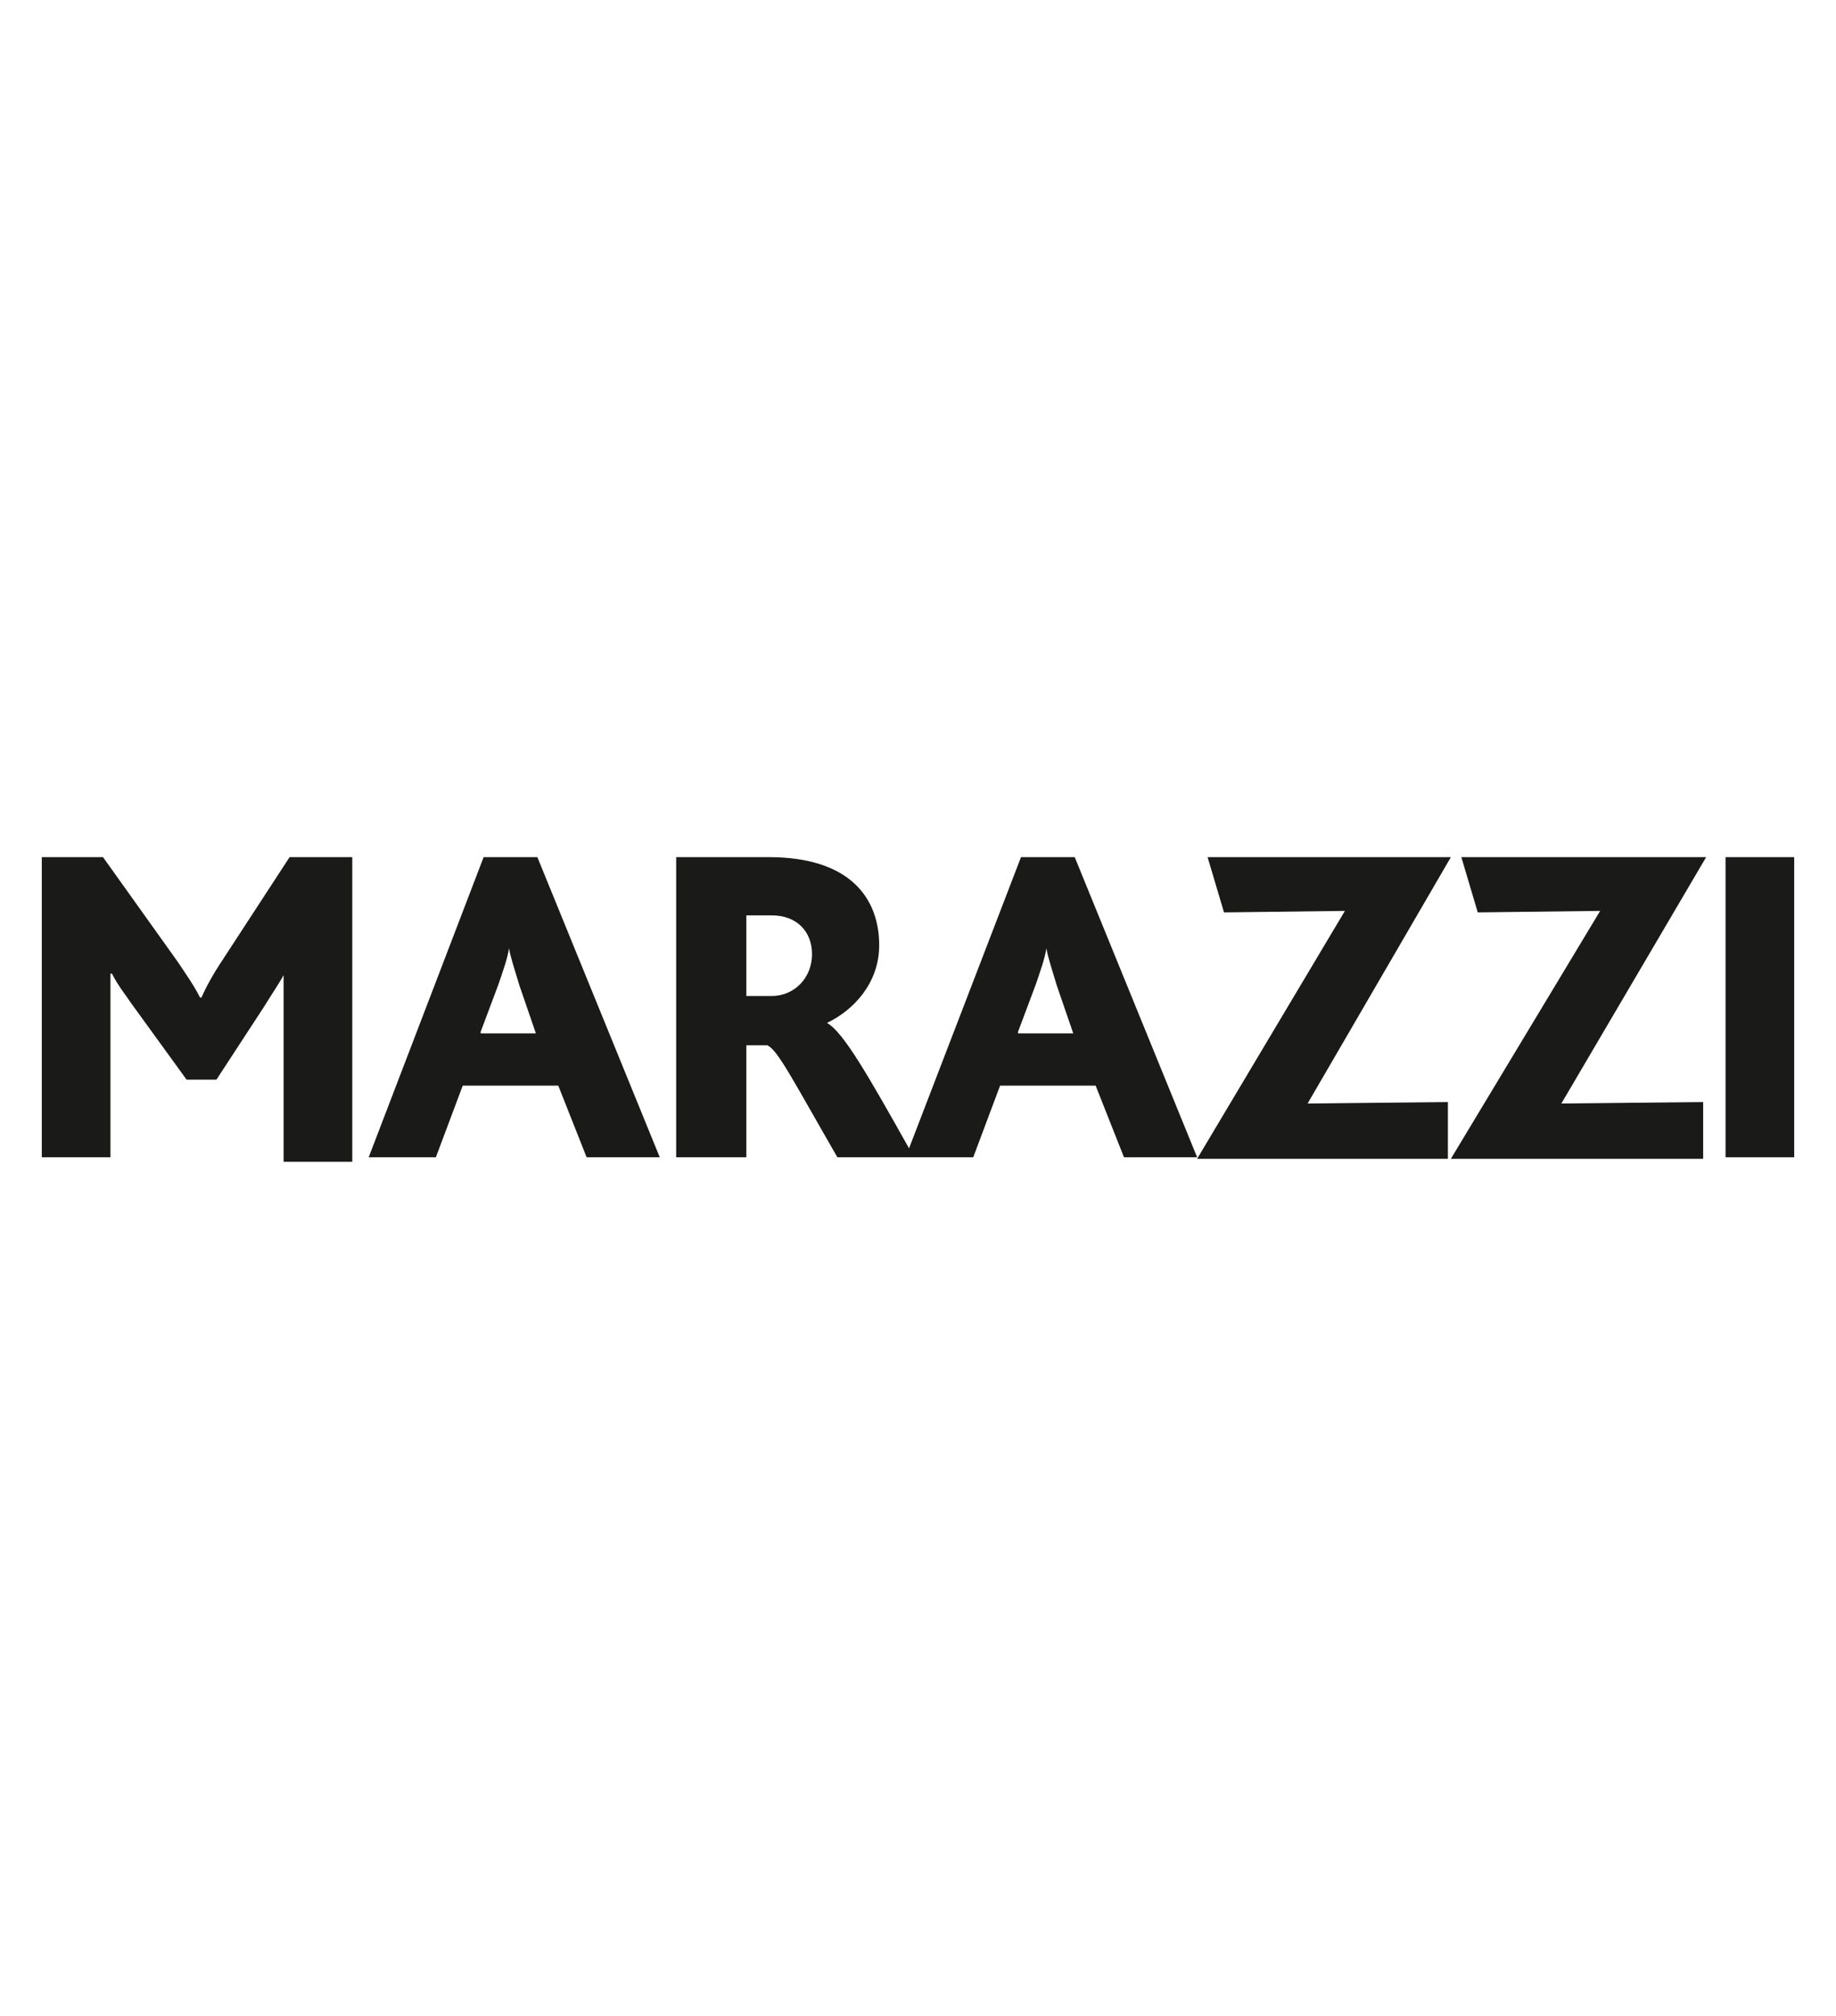
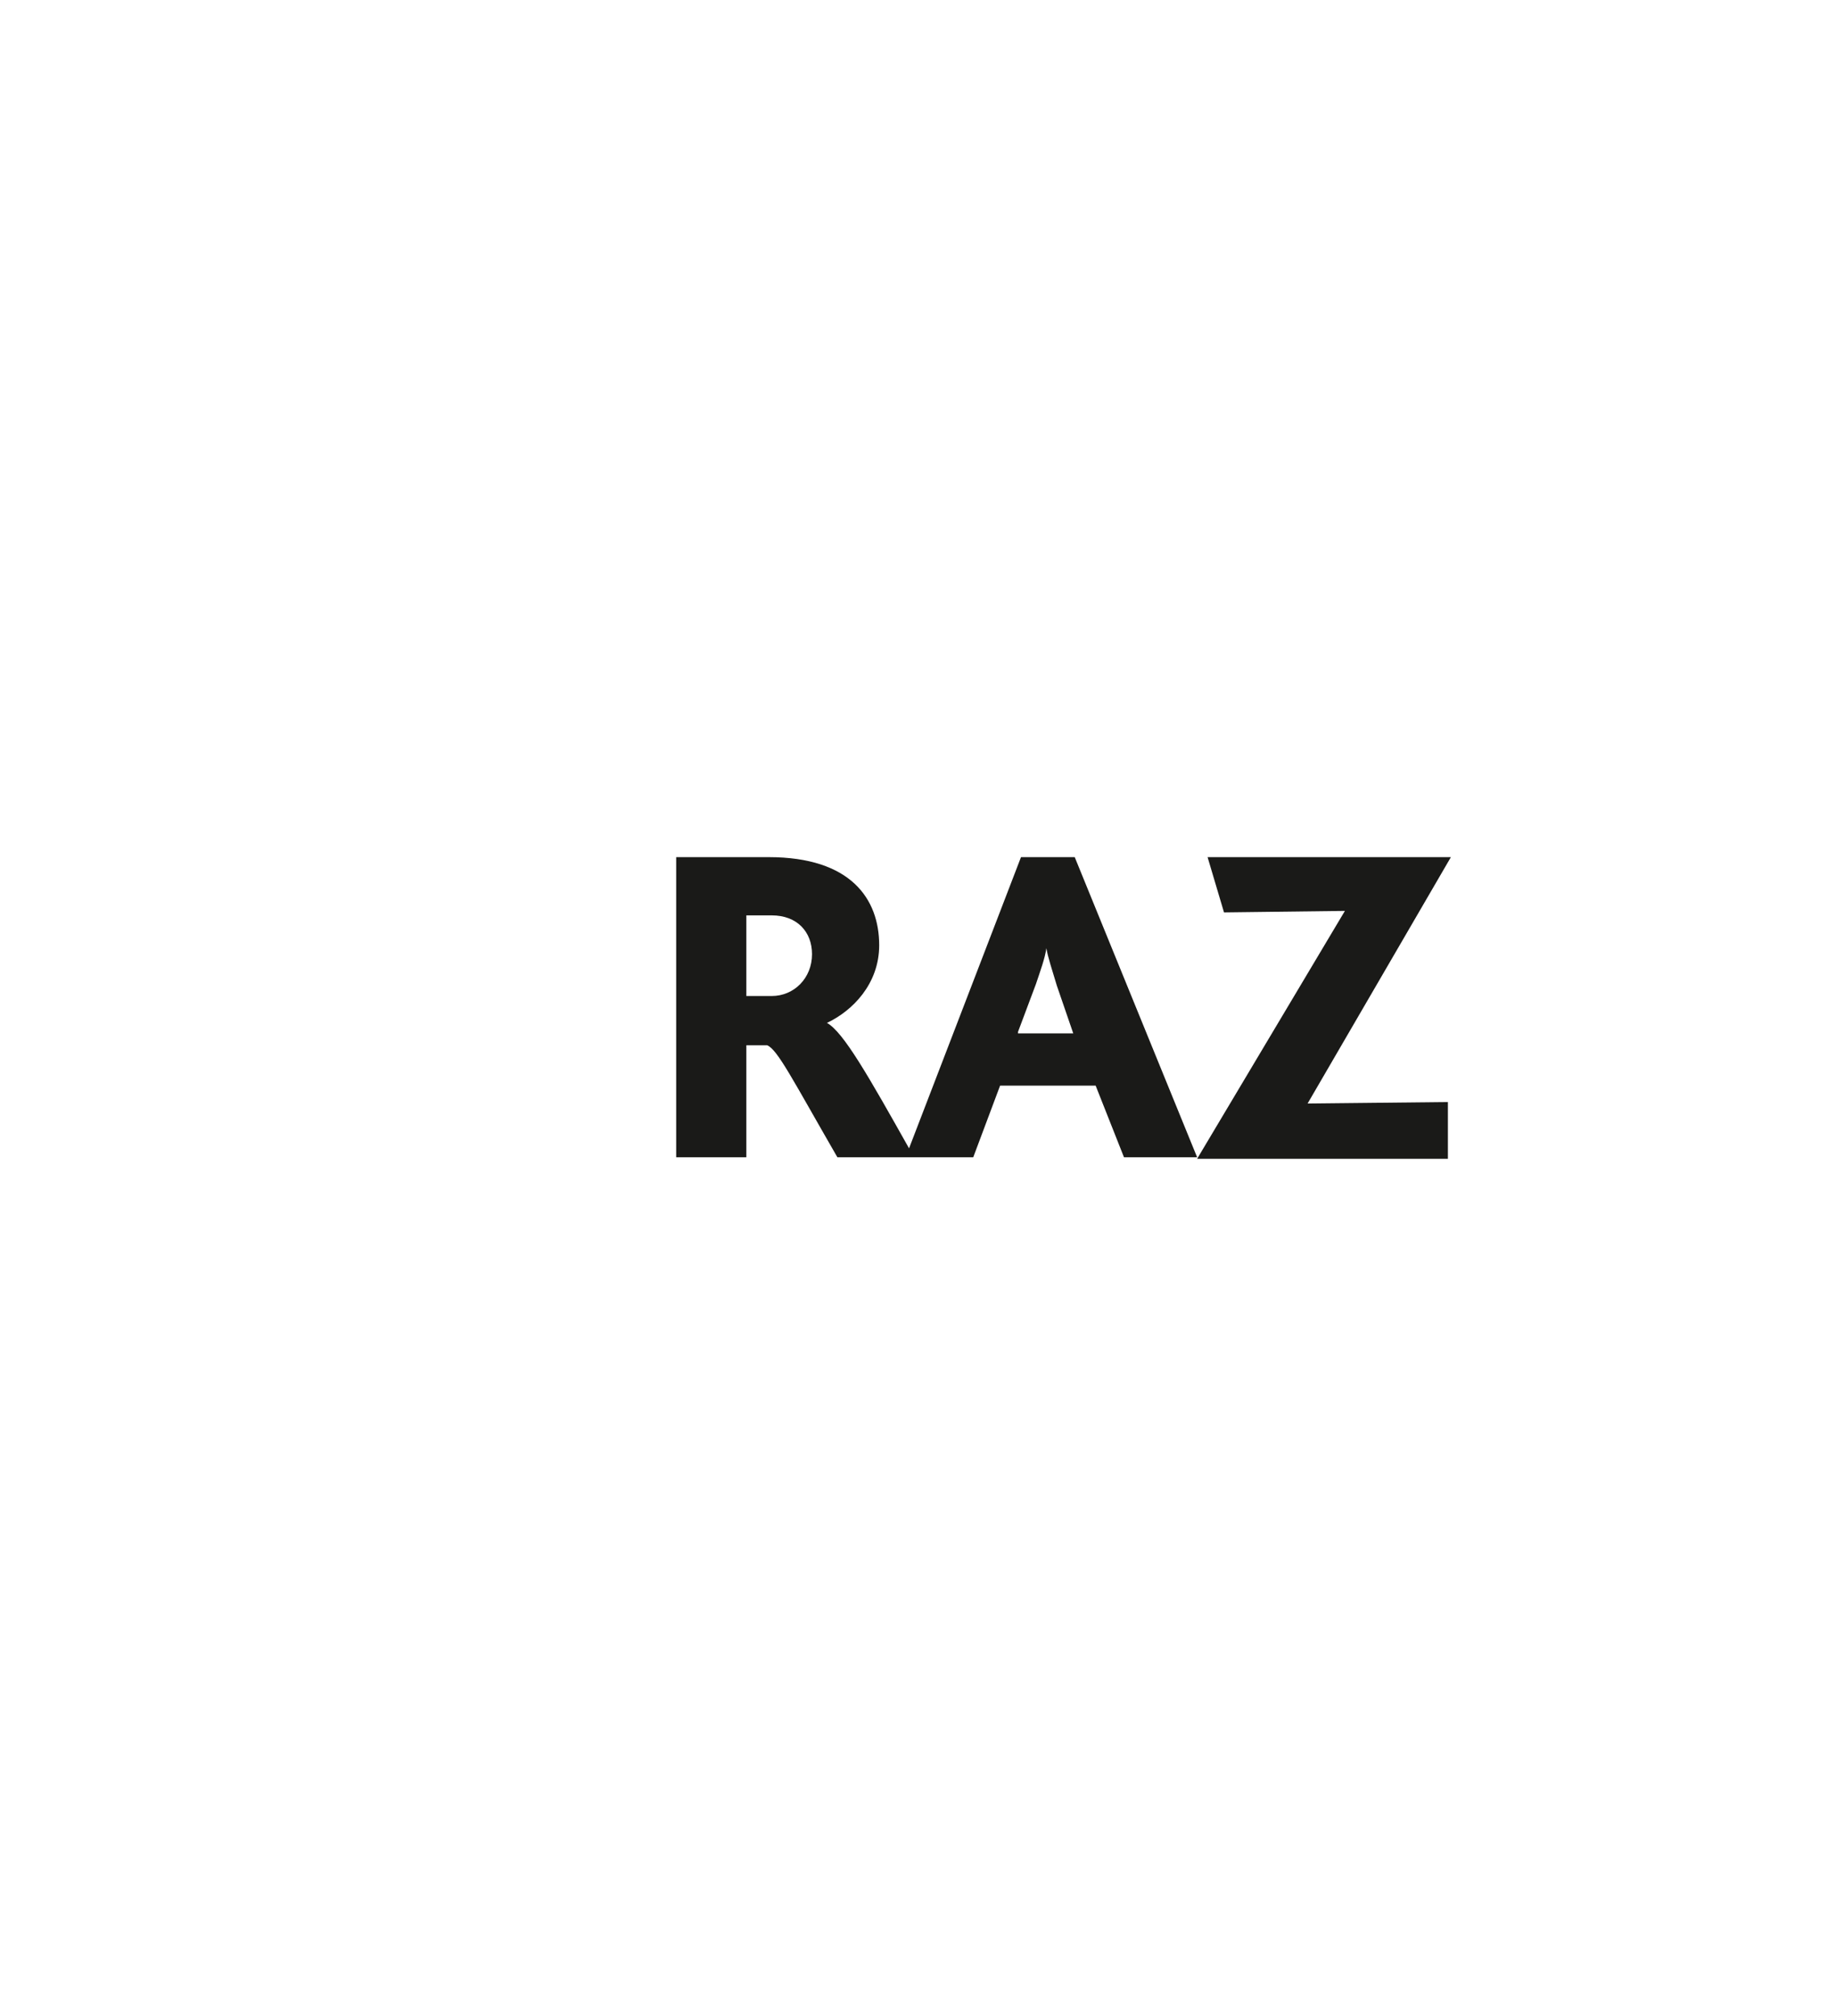
<svg xmlns="http://www.w3.org/2000/svg" id="Livello_1" x="0px" y="0px" viewBox="0 0 123 135" style="enable-background:new 0 0 123 135;" xml:space="preserve">
  <style type="text/css">	.st0{display:none;}	.st1{fill:#1A1A18;}</style>
-   <rect class="st0" width="123" height="135" />
  <g>
-     <path class="st1" d="M14.9,64.3c-0.6,0.9-1.1,1.8-1.4,2.5h-0.1c-0.4-0.8-0.9-1.5-1.5-2.4l-5-7H2.8v20.1h4.6V67.2c0-0.5,0-1.3,0-2  h0.1c0.4,0.8,0.9,1.4,1.3,2l3.7,5.1h2l3.2-4.9c0.3-0.5,1.1-1.7,1.3-2.1h0c0,0.6,0,1.4,0,2.2v10.3h4.6V57.4h-4.2L14.9,64.3z" />
-     <path class="st1" d="M32.4,57.4l-7.7,20.1h4.5l1.8-4.8h6.4l1.9,4.8h4.9L36,57.4H32.4z M32.2,69.1l1.2-3.2c0.3-0.9,0.6-1.7,0.7-2.4  h0c0.1,0.6,0.4,1.5,0.7,2.5l1.1,3.2H32.2z" />
    <path class="st1" d="M68.4,57.4l-7.5,19.5c-2.7-4.8-4.4-7.8-5.5-8.4v0c1.7-0.8,3.5-2.6,3.5-5.2c0-3.1-1.9-5.9-7.4-5.9h-6.2v20.1H50  V70h1.4c0.7,0.3,1.7,2.3,4.7,7.5h9.1l1.8-4.8h6.4l1.9,4.8h4.9L72,57.4H68.4z M51.7,66.7H50v-5.4h1.7c1.7,0,2.7,1.1,2.7,2.6  C54.4,65.5,53.2,66.7,51.7,66.7 M68.2,69.1l1.2-3.2c0.3-0.9,0.6-1.7,0.7-2.4h0c0.1,0.6,0.4,1.5,0.7,2.5l1.1,3.2H68.2z" />
    <polygon class="st1" points="80.9,57.4 82,61.1 90.1,61 80.2,77.6 97,77.6 97,73.8 87.6,73.9 97.2,57.4  " />
-     <polygon class="st1" points="97.9,57.4 99,61.1 107.2,61 97.2,77.6 114.1,77.6 114.1,73.8 104.6,73.9 114.3,57.4  " />
-     <rect x="115.6" y="57.4" class="st1" width="4.6" height="20.1" />
  </g>
</svg>